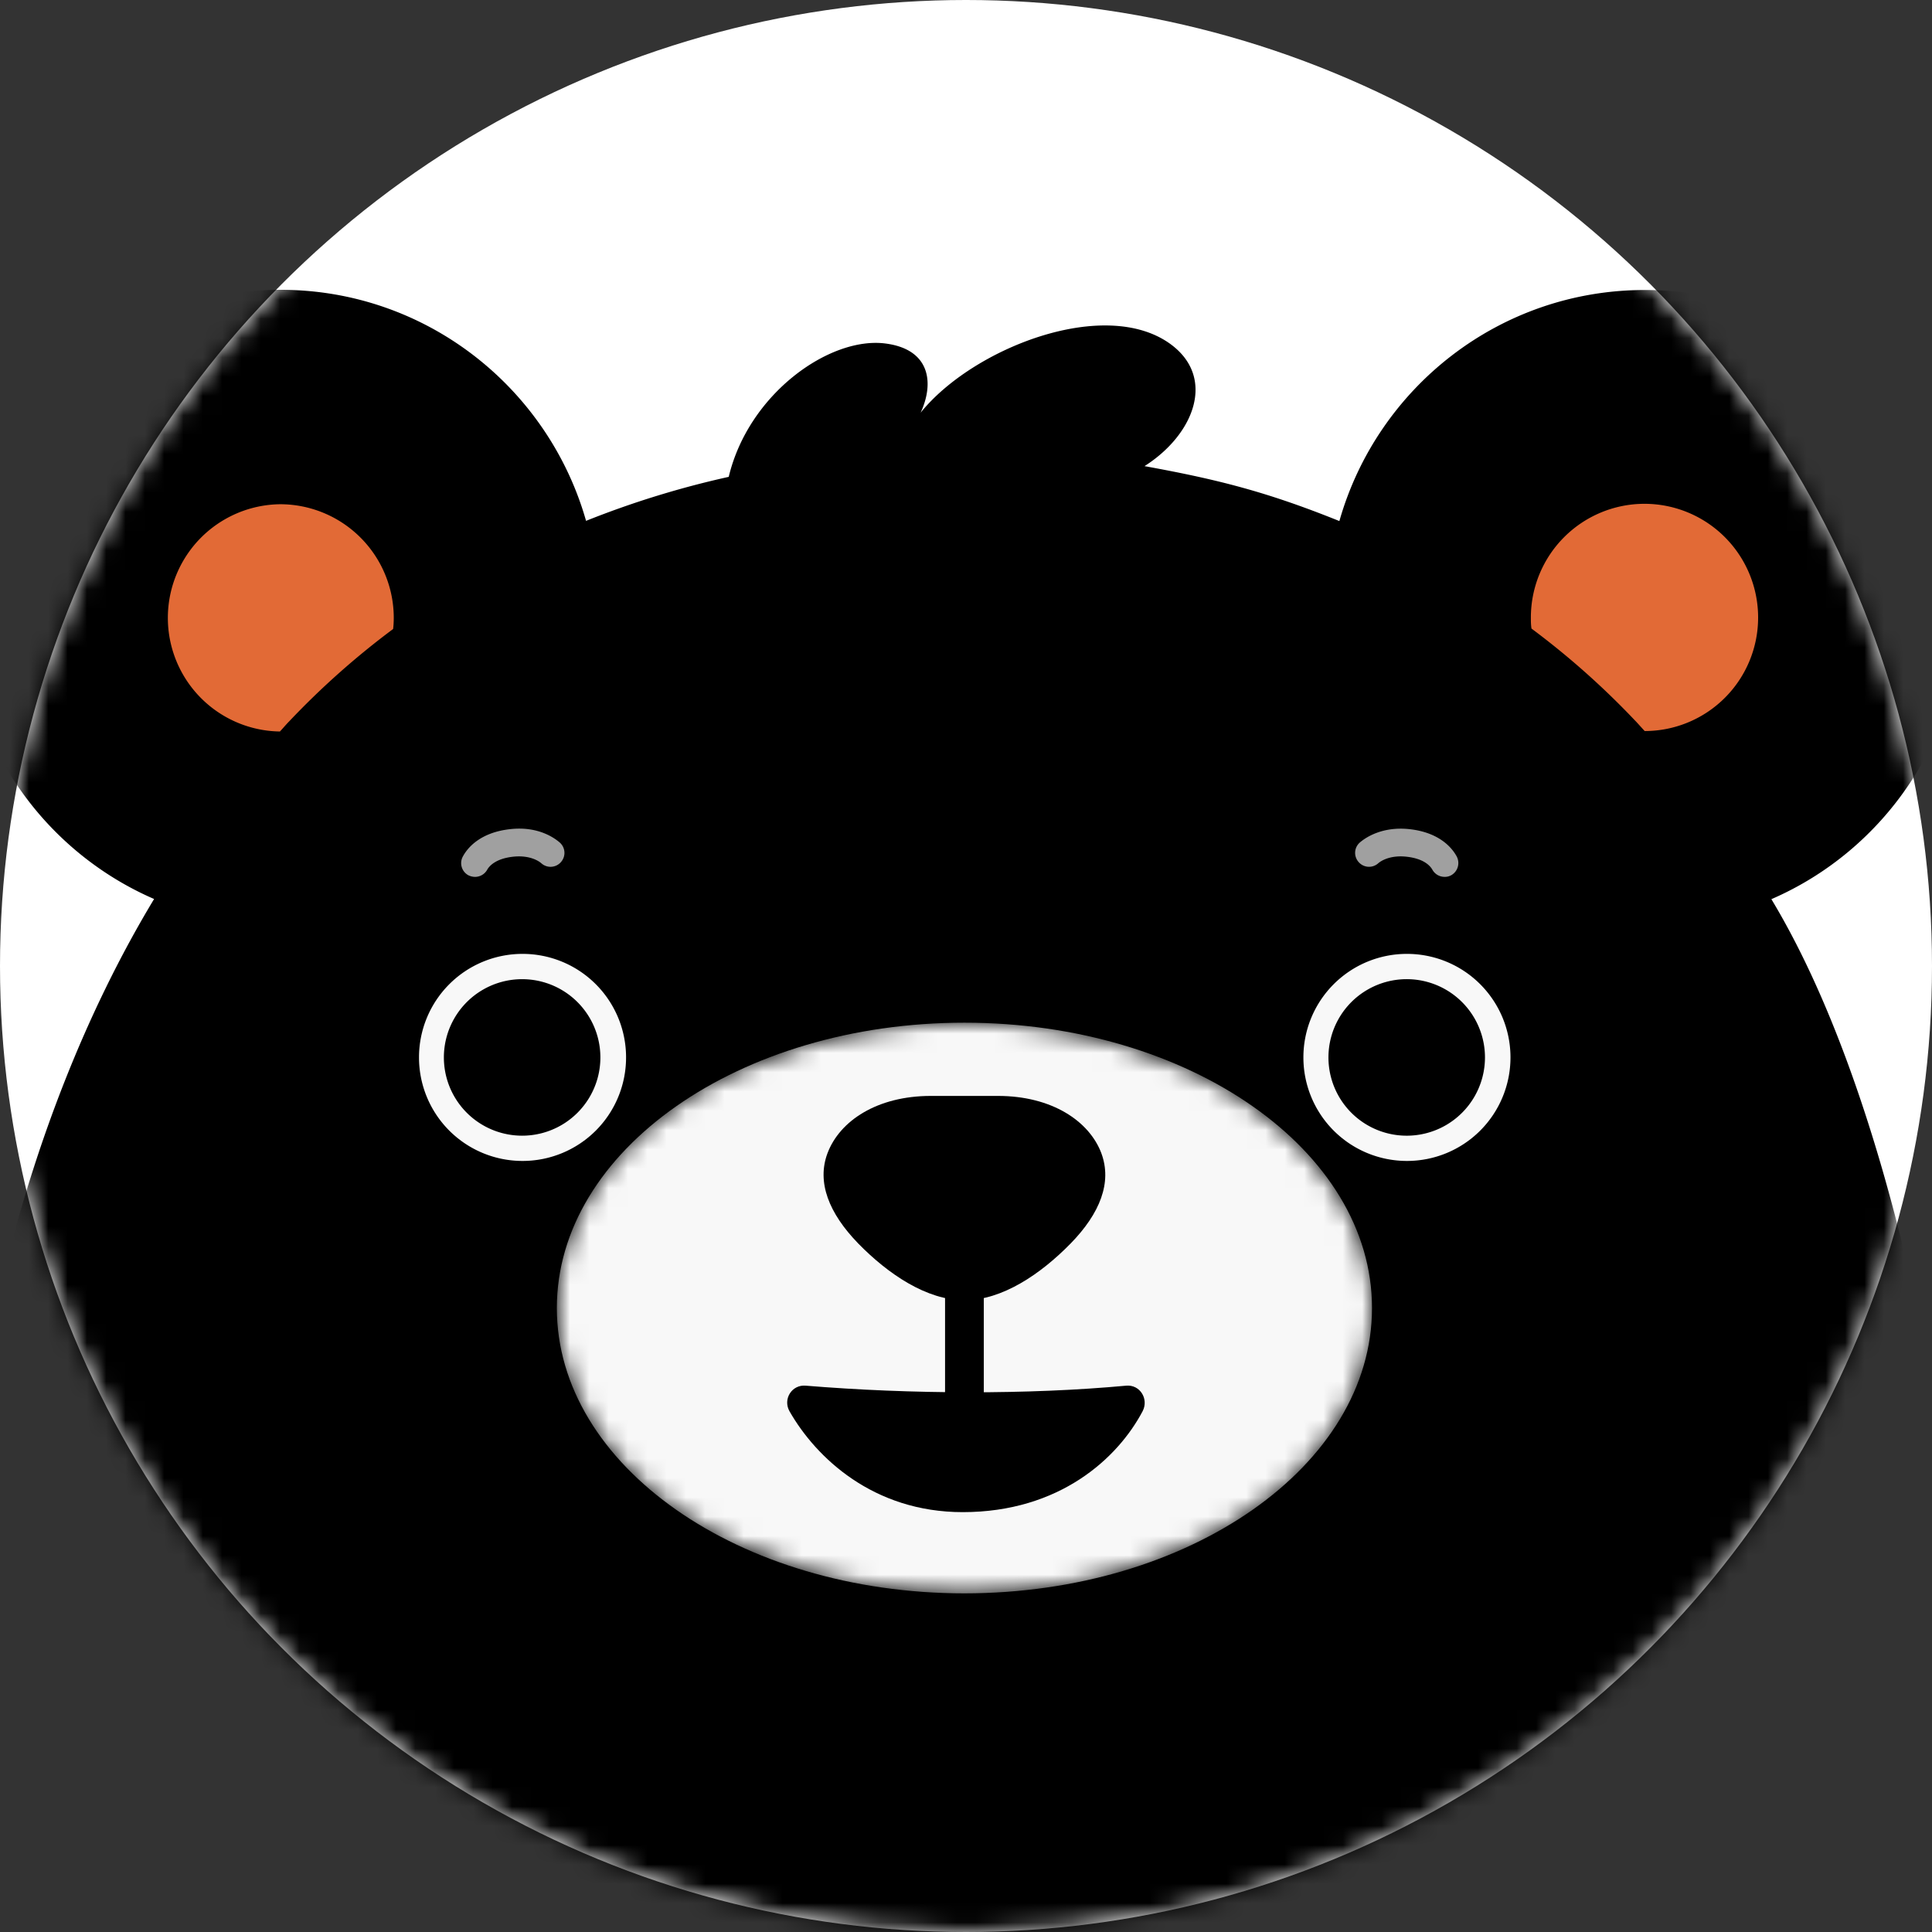
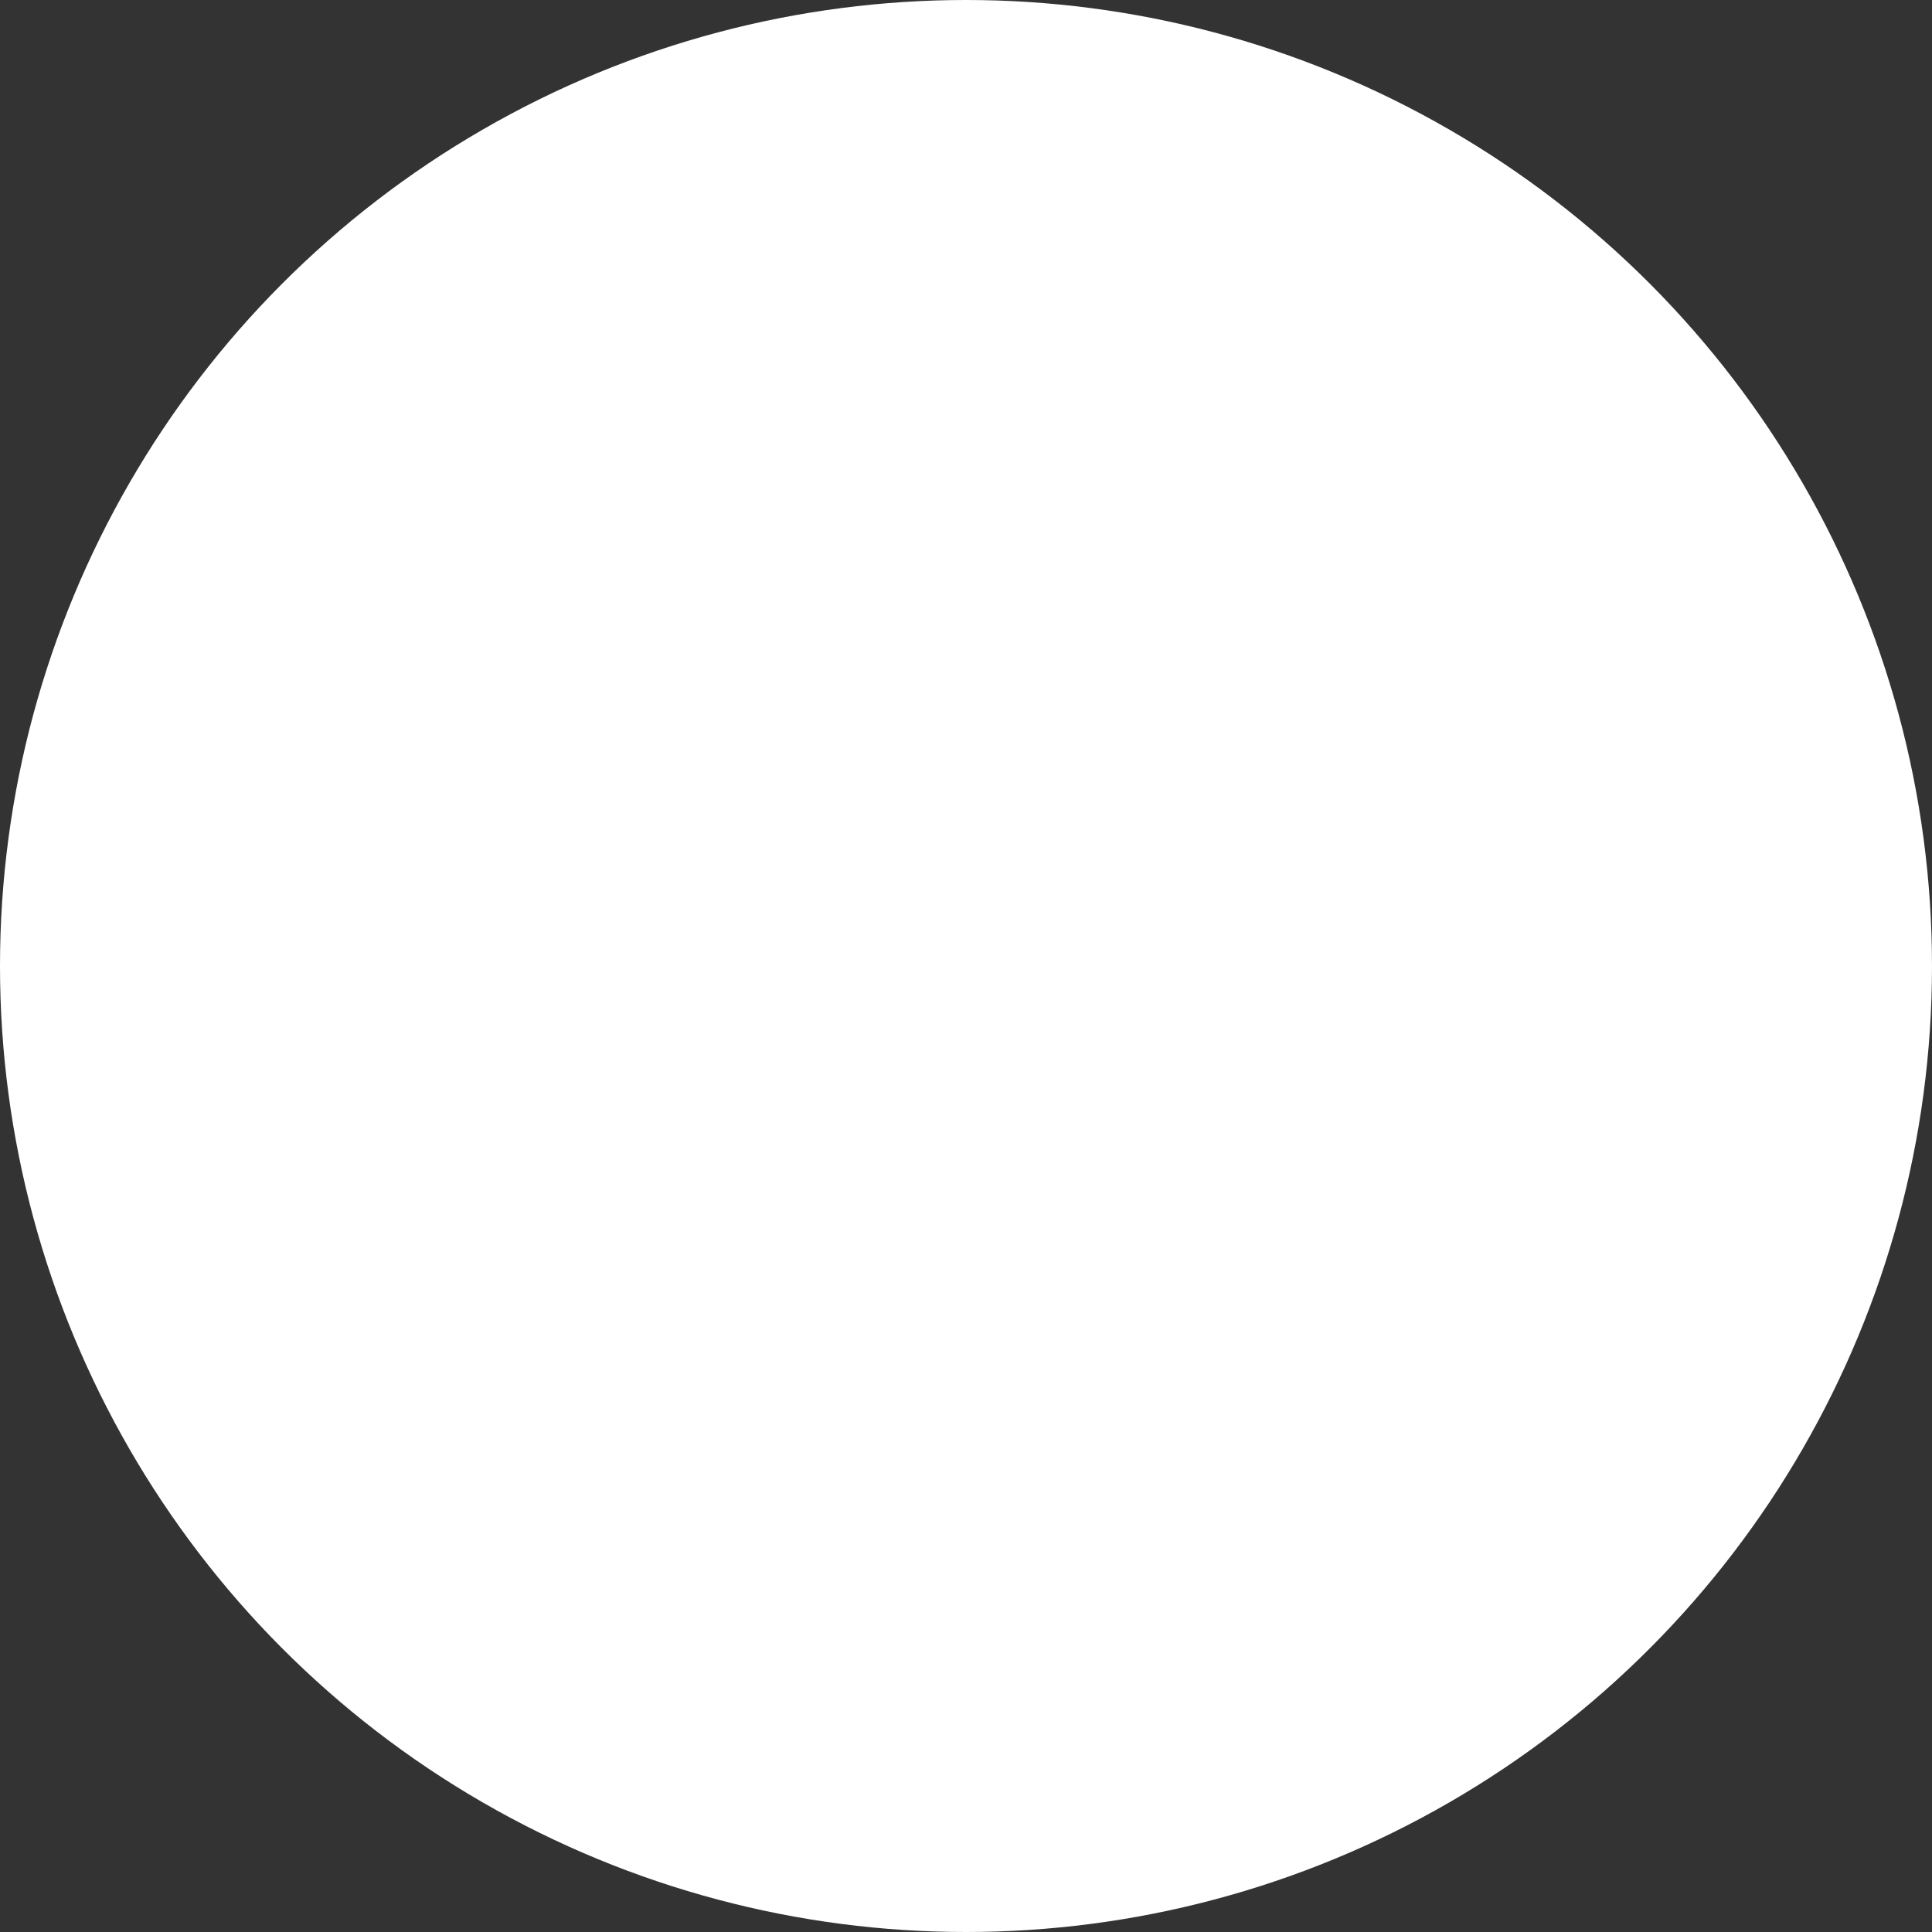
<svg xmlns="http://www.w3.org/2000/svg" width="100" height="100" viewBox="0 0 100 100" fill="none">
  <rect x="0" y="0" width="100" height="100" fill="#333333" stroke="none" />
  <circle cx="50" cy="50" r="50" fill="#fff" />
  <mask id="mask0_347_8866" style="mask-type:alpha" maskUnits="userSpaceOnUse" x="0" y="0" width="100" height="100">
-     <circle cx="50" cy="50" r="50" fill="#fff" />
-   </mask>
+     </mask>
  <g mask="url(#mask0_347_8866)">
    <path d="M117.456 101.717c13.363 17.209 22.97 38.185 18.384 62.027-2.396 12.47-13.167 16.663-20.835 12.753-6.807-3.463-7.145-10.216-5.533-18.373 2.222-11.229-.424-29.636-6.11-38.991 1.089 17.448.915 34.296.349 44.131-.893 15.542-3.246 42.433-6.284 55.492-1.188 5.119-3.704 9.377-5.86 9.377H64.469a4.507 4.507 0 01-4.498-4.835l.338-4.542c.065-1.416.261-3.365.5-6.491.556-6.971.022-11.251-1.83-13.647-1.85-2.396-3.985-4.553-9.17-4.553-5.184 0-7.319 2.168-9.17 4.553-1.852 2.396-2.385 6.676-1.83 13.647.25 3.136.447 5.075.501 6.491l.338 4.542a4.501 4.501 0 01-4.498 4.835H11.178c-2.146 0-5.675-4.574-7.951-11.011-4.128-11.664-7.145-38.294-7.308-53.858-.12-11.218-.501-25.671.327-44.099-5.631 11.164-7.548 26.455-6.252 37.826.937 8.223 1.23 15.455-4.553 19.496-5.217 3.648-19.125 2.929-21.674-12.722-3.812-23.438 5.021-44.818 18.385-62.026 6.023-7.755 11.294-12.1 15.607-15.63C-2.339 73.575.853 58.338 7.976 46.532c-5.827-2.527-9.9-8.332-9.9-15.085C-1.925 22.363 5.437 15 14.52 15c7.526 0 13.854 5.064 15.814 11.959a47.698 47.698 0 017.385-2.277c1.024-4.302 5.217-7.264 8.092-6.905 2.353.294 2.549 2.059 1.84 3.584 2.713-3.366 9.585-6.034 12.962-3.53 2.33 1.733 1.198 4.662-1.373 6.296 3.845.697 6.383 1.35 10.086 2.843 1.96-6.905 8.288-11.96 15.814-11.96 9.083 0 16.446 7.364 16.446 16.447 0 6.752-4.073 12.558-9.9 15.084 7.112 11.796 9.878 32.631 10.183 39.58 3.638 2.864 9.585 7.842 15.597 15.596h-.011z" fill="#000" />
    <path d="M84.662 37.328c.163.174.316.348.468.511A5.875 5.875 0 0091 31.958a5.885 5.885 0 00-5.88-5.881 5.885 5.885 0 00-5.882 5.881c0 .196 0 .381.032.577a41.67 41.67 0 015.38 4.782l.012.01zM14.5 37.85c.163-.174.305-.349.468-.512a41.582 41.582 0 015.38-4.781c.022-.185.033-.382.033-.578a5.885 5.885 0 00-5.882-5.88 5.882 5.882 0 00-.01 11.763l.01-.012z" fill="#E26A36" />
    <path d="M49.82 118.185c3.932 0 10.281-3.452 17.034-8.027 7.472-5.053 13.048-9.726 16.12-12.83 5.173-5.228 9.322-11.534 3.277-7.787-2.069 1.285-10.107 5.86-18.08 9.639-7.122 3.376-14.19 4.792-18.362 4.792-4.171 0-11.24-1.416-18.363-4.792-7.972-3.78-16.021-8.365-18.08-9.64-6.044-3.746-1.895 2.56 3.279 7.788 3.071 3.115 8.658 7.777 16.119 12.83 6.753 4.575 13.102 8.027 17.034 8.027h.022z" fill="#F8F8F8" />
    <path d="M76.189 140.305c-5.01 0-9.977-.457-14.89-1.361-11.838-2.179-23.002-5.686-34.067-13.56C8.412 111.977-1.903 98.558-7.207 90.248c-.392-.61.065-1.34 1.46-2.407 1.394-1.067 2.417-1.285 2.58-1.034 2.375 3.746 13.67 20.552 33.002 33.436 23.22 15.488 48.15 18.842 73.996 10.02.49-.163.795.131 1.024 2.592.239 2.484-.393 2.691-.872 2.897-9.758 3.998-18.624 4.542-27.794 4.542v.011z" fill="#BE2D28" />
-     <path d="M67.464 54.731a5.355 5.355 0 005.359 5.359 5.355 5.355 0 005.359-5.359 5.355 5.355 0 00-5.36-5.358 5.355 5.355 0 00-5.358 5.358z" fill="#F8F8F8" />
    <path d="M68.76 54.732a4.05 4.05 0 108.102.001 4.05 4.05 0 00-8.102-.001z" fill="#000" />
    <path d="M32.405 54.731a5.355 5.355 0 01-5.358 5.359 5.355 5.355 0 01-5.359-5.359 5.355 5.355 0 015.359-5.358 5.355 5.355 0 015.358 5.358z" fill="#F8F8F8" />
    <path d="M31.076 54.732a4.05 4.05 0 11-8.101.001 4.05 4.05 0 018.101-.001z" fill="#000" />
    <path d="M24.585 45.387a.785.785 0 01-.349-.087.716.716 0 01-.272-.98c.25-.458.915-1.242 2.462-1.406 1.405-.152 2.243.436 2.537.687a.713.713 0 01.077 1.013.713.713 0 01-1.013.076c-.12-.11-.588-.436-1.449-.349-.937.098-1.263.501-1.361.676a.719.719 0 01-.632.37zm50.187-.001a.719.719 0 01-.632-.37c-.098-.174-.414-.577-1.361-.675-.86-.087-1.329.24-1.449.348a.712.712 0 01-1.013-.076.712.712 0 01.077-1.013c.294-.25 1.143-.828 2.537-.686 1.547.163 2.211.948 2.462 1.405a.726.726 0 01-.273.98.663.663 0 01-.348.087z" fill="#A0A0A0" />
    <mask id="mask1_347_8866" style="mask-type:luminance" maskUnits="userSpaceOnUse" x="28" y="52" width="44" height="31">
      <path d="M49.918 82.472c11.652 0 21.097-6.613 21.097-14.77 0-8.156-9.445-14.768-21.097-14.768-11.65 0-21.096 6.612-21.096 14.769 0 8.156 9.445 14.769 21.096 14.769z" fill="#fff" />
    </mask>
    <g mask="url(#mask1_347_8866)">
      <path d="M49.918 82.472c11.652 0 21.097-6.613 21.097-14.77 0-8.156-9.445-14.768-21.097-14.768-11.65 0-21.096 6.612-21.096 14.769 0 8.156 9.445 14.769 21.096 14.769z" fill="#F8F8F8" />
      <path d="M50.92 67.147h-2.004v7.33h2.005v-7.33z" fill="#000" />
-       <path d="M57.009 59.698c-.632-1.688-2.592-2.973-5.348-2.973h-3.485c-2.767 0-4.716 1.285-5.348 2.973-.555 1.492.066 3.093 1.601 4.672 1.536 1.569 3.53 2.93 5.49 2.93 1.96 0 3.953-1.361 5.489-2.93 1.535-1.568 2.156-3.169 1.6-4.672zM41.706 71.722c5.413.447 11.523.469 16.588 0 .708-.065 1.176.686.85 1.318-1.286 2.44-4.303 5.228-9.313 5.228-4.64 0-7.602-2.832-8.964-5.217-.36-.632.12-1.394.839-1.329z" fill="#000" />
    </g>
  </g>
</svg>